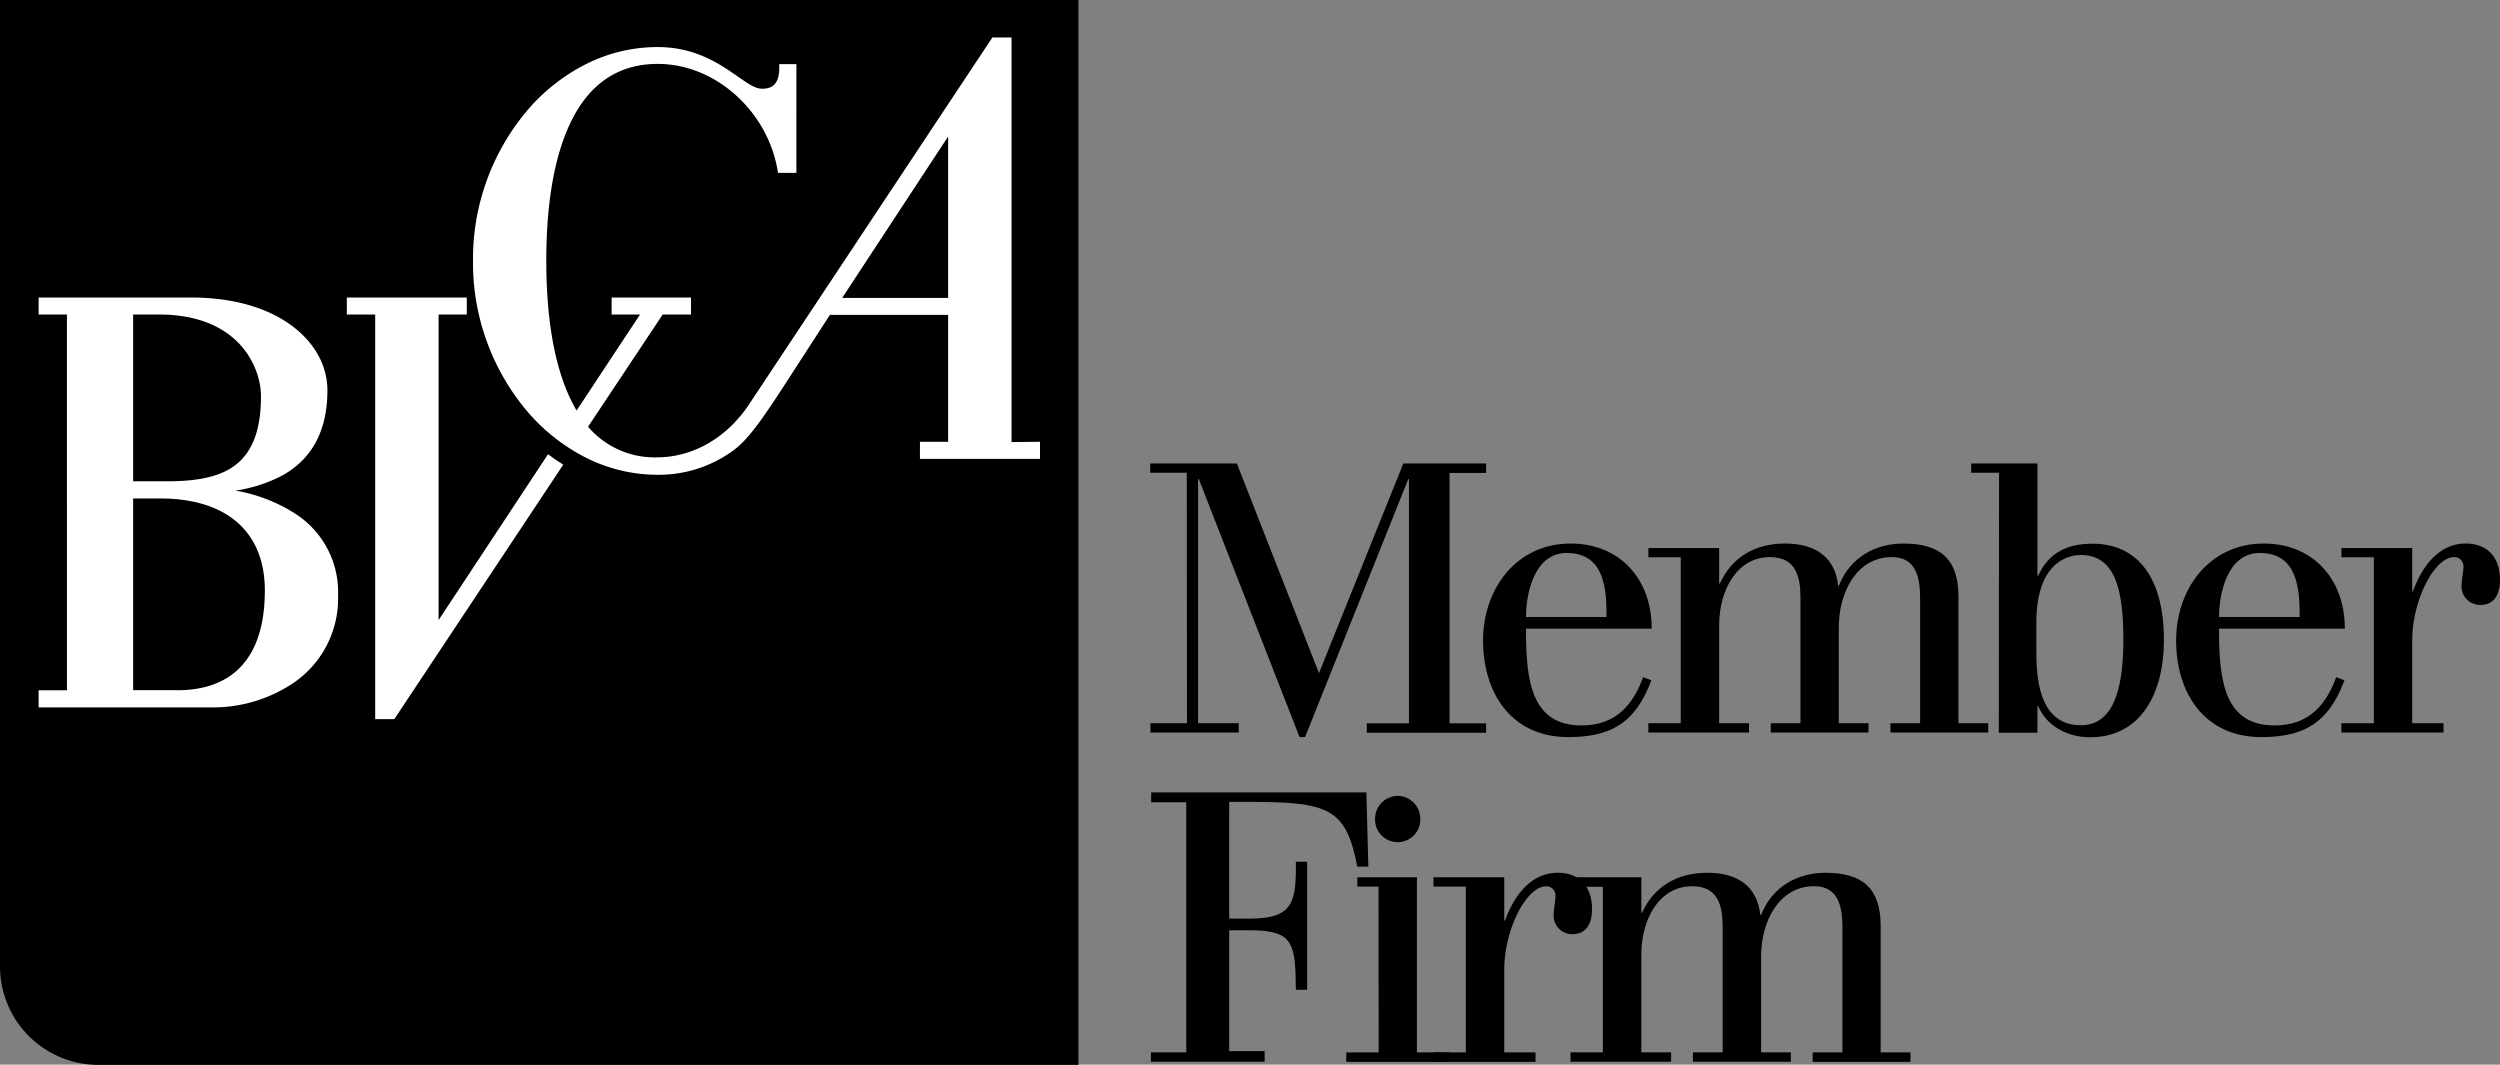
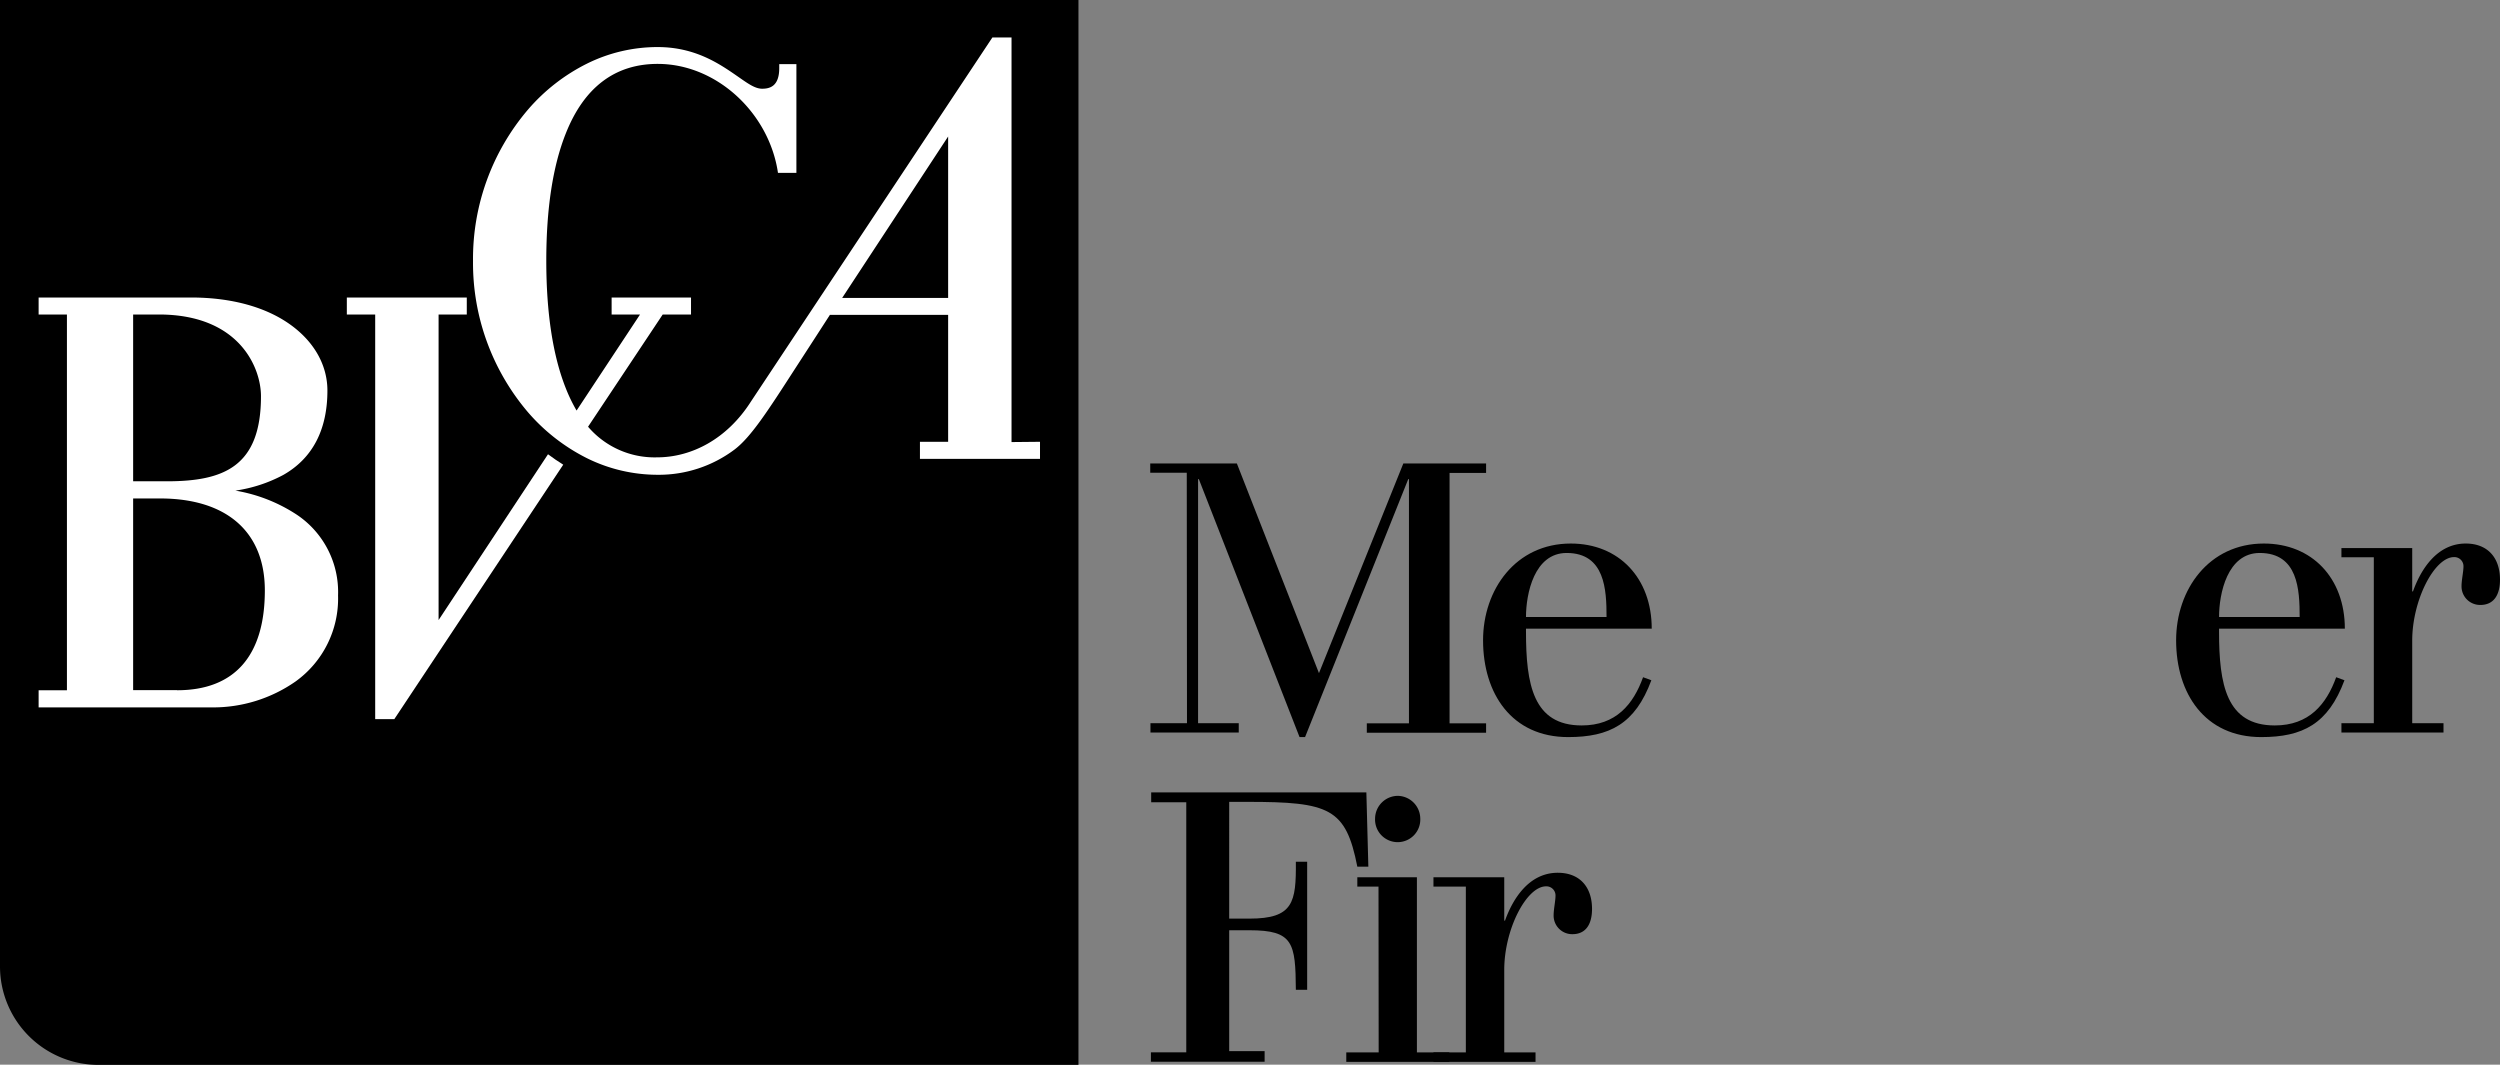
<svg xmlns="http://www.w3.org/2000/svg" viewBox="0 0 453.1 192.96">
  <rect x="0" y="0" width="453.1" height="192.96" fill="#808080" stroke="none" />
  <title>bvca</title>
  <g id="Layer_2" data-name="Layer 2">
    <g id="Logo">
      <path d="M0,175.13A17.85,17.85,0,0,0,17.83,193H195.46V0H0Z" />
      <path d="M53.8,93.29a28.94,28.94,0,0,0-11.14-4.37,26.39,26.39,0,0,0,8.68-2.84c5.29-3,8-8.16,8-15.3,0-4.52-2.32-8.71-6.52-11.8-4.5-3.31-10.82-5.06-18.2-5.06H7V57h5.13V125.1H7v3.11H38.4a26.13,26.13,0,0,0,15.14-4.68,18.49,18.49,0,0,0,7.73-15.6A16.85,16.85,0,0,0,53.8,93.29ZM24.13,57h4.65C43.44,57,47.3,66.7,47.3,71.81c0,12.81-6.81,15.42-17.07,15.42h-6.1Zm8,68.08h-8V90.34H29c12.1,0,19,6.07,19,16.66C48,118.85,42.52,125.1,32.09,125.1Z" style="fill:#fff" />
      <polygon points="152.63 54.04 171.84 54.04 171.84 24.78 152.63 54.04" />
      <polygon points="152.63 54.04 171.84 54.04 171.84 24.78 152.63 54.04" />
      <path d="M183.33,80.12V6.79h-3.47l-43.77,66c-4.32,6.78-10.75,10.1-17,10.1a15.86,15.86,0,0,1-12.51-5.55L120.11,57h5.13V53.93H110.85V57H116l-11.5,17.41a29.26,29.26,0,0,1-2-4.16c-2.3-5.84-3.49-13.57-3.49-23s1.19-17.15,3.51-23c3.31-8.4,8.93-12.67,16.68-12.67,10.72,0,20.22,8.93,21.8,19.75h3.34V11.62h-3.11v.73c0,3.35-1.77,3.73-3.1,3.73s-2.66-1-4.49-2.27c-3.22-2.23-7.63-5.28-14.44-5.28a28.78,28.78,0,0,0-12.81,3,34.27,34.27,0,0,0-10.66,8.29,41.67,41.67,0,0,0-10,27.47,41.71,41.71,0,0,0,10,27.47,34.57,34.57,0,0,0,10.66,8.29,28.91,28.91,0,0,0,12.81,3,22.85,22.85,0,0,0,13.92-4.57c3-2.27,6.08-7.07,11-14.69,2.76-4.25,5.52-8.52,6.29-9.72h21.43v23h-5.11v3.1h21.76v-3.1ZM152.63,54l19.21-29.26V54Z" style="fill:#fff" />
      <path d="M102.08,84.22q-1.42-.89-2.76-1.89L79.49,112.38V57H84.6V53.93H62.86V57H68v73.33h3.47Z" style="fill:#fff" />
      <path d="M215.09,85.68h-6.62V84h15.7l14.88,38L254.34,84h15v1.71h-6.62v45.39h6.62v1.7H247.72v-1.7h7.64V86.84h-.13l-18.7,46.75h-1L217.28,86.84h-.14v44.23h7.37v1.7h-16v-1.7h6.62Z" />
      <path d="M276.57,113.94v.54c0,9.56,1.29,17,10.1,17,6.21,0,9.35-3.82,11.12-8.74l1.5.55c-2.93,7.92-7.57,10.3-15.08,10.3-10.24,0-15.42-7.91-15.42-17.54,0-9.21,5.93-17.54,15.9-17.54,8.73,0,14.67,6.28,14.67,15.43Zm14.6-2.12c0-4.91-.27-11.6-7.23-11.6-5.87,0-7.37,7.37-7.37,11.6Z" />
-       <path d="M326.32,108.48c0-3.76-.68-7.51-5.53-7.51-6,0-9.21,6-9.21,12.35v17.75H317v1.7H298.75v-1.7h5.87V101h-5.87V99.33h12.83v6.42h.13c2.12-4.64,6.21-7.24,11.81-7.24s9.08,2.53,9.63,7.65h.13c2-5.19,6.69-7.65,11.67-7.65,6.69,0,10,2.8,10,9.63v22.93h5.39v1.7H342.63v-1.7H348V108.48c0-3.76-.68-7.51-5.11-7.51-6.42,0-9.63,6.42-9.63,12.76v17.34h5.39v1.7H320.93v-1.7h5.39Z" />
-       <path d="M362.31,85.68h-5.05V84h12v20.34h.13c2-4.3,5.39-5.8,9.9-5.8,7.23,0,12.9,5,12.9,17.54,0,9.29-4,17.54-13.38,17.54-4.23,0-7.92-2.11-9.42-5.66h-.13v4.84h-7Zm6.76,32.76c0,5.94,1.16,13,8.05,13,5.53,0,7.72-5.67,7.72-15.43,0-8.73-1.3-15.42-7.72-15.42-3.07,0-8.05,2.11-8.05,12.22Z" />
      <path d="M402.18,113.94v.54c0,9.56,1.3,17,10.1,17,6.21,0,9.35-3.82,11.13-8.74l1.5.55c-2.94,7.92-7.58,10.3-15.08,10.3-10.24,0-15.43-7.91-15.43-17.54,0-9.21,5.94-17.54,15.9-17.54,8.74,0,14.68,6.28,14.68,15.43Zm14.61-2.12c0-4.91-.28-11.6-7.24-11.6-5.87,0-7.37,7.37-7.37,11.6Z" />
      <path d="M430.23,101h-5.87V99.33h12.83v7.85h.14c1.43-4,4.37-8.67,9.56-8.67,4,0,6.21,2.6,6.21,6.55,0,2.73-1.1,4.58-3.55,4.58a3.36,3.36,0,0,1-3.42-3.48c0-1,.35-2.6.35-3.48a1.65,1.65,0,0,0-1.71-1.71c-3.55,0-7.58,7.78-7.58,15.15v14.95h5.67v1.7h-18.5v-1.7h5.87Z" />
      <path d="M249.84,160.69H246V159H256.8v31.74h5.87v1.71H244v-1.71h5.87Zm3.48-16.45a4.15,4.15,0,0,1,4.09,4.09,4.1,4.1,0,1,1-8.19,0A4.15,4.15,0,0,1,253.32,144.24Z" />
      <path d="M265.67,160.69H259.8V159h12.83v7.85h.14c1.43-4,4.37-8.67,9.56-8.67,4,0,6.21,2.6,6.21,6.55,0,2.73-1.09,4.58-3.55,4.58a3.36,3.36,0,0,1-3.41-3.48c0-1,.34-2.6.34-3.48a1.65,1.65,0,0,0-1.71-1.71c-3.55,0-7.58,7.78-7.58,15.15v14.95h5.67v1.71H259.8v-1.71h5.87Z" />
-       <path d="M312.22,168.13c0-3.76-.68-7.51-5.53-7.51-6,0-9.21,6-9.21,12.35v17.75h5.39v1.71H284.64v-1.71h5.87v-30h-5.87V159h12.84v6.42h.13c2.12-4.64,6.21-7.24,11.81-7.24s9.08,2.53,9.62,7.65h.14c2-5.19,6.69-7.65,11.67-7.65,6.69,0,10,2.8,10,9.63v22.93h5.4v1.71H328.53v-1.71h5.39V168.13c0-3.76-.68-7.51-5.12-7.51-6.41,0-9.62,6.41-9.62,12.76v17.34h5.39v1.71H306.83v-1.71h5.39Z" />
      <path d="M226.09,145.33c14.85,0,17.83,1.13,19.91,11.74h2l-.36-13.45h-39v1.78H215v45.32h-6.41v1.71h20.61v-1.92h-6.42V168.6h3.69c7.92,0,8.33,2.26,8.39,10.79h2.05V156.18h-2.05c.07,7.37-.47,10.31-8.39,10.31h-3.69V145.33Z" />
    </g>
  </g>
</svg>